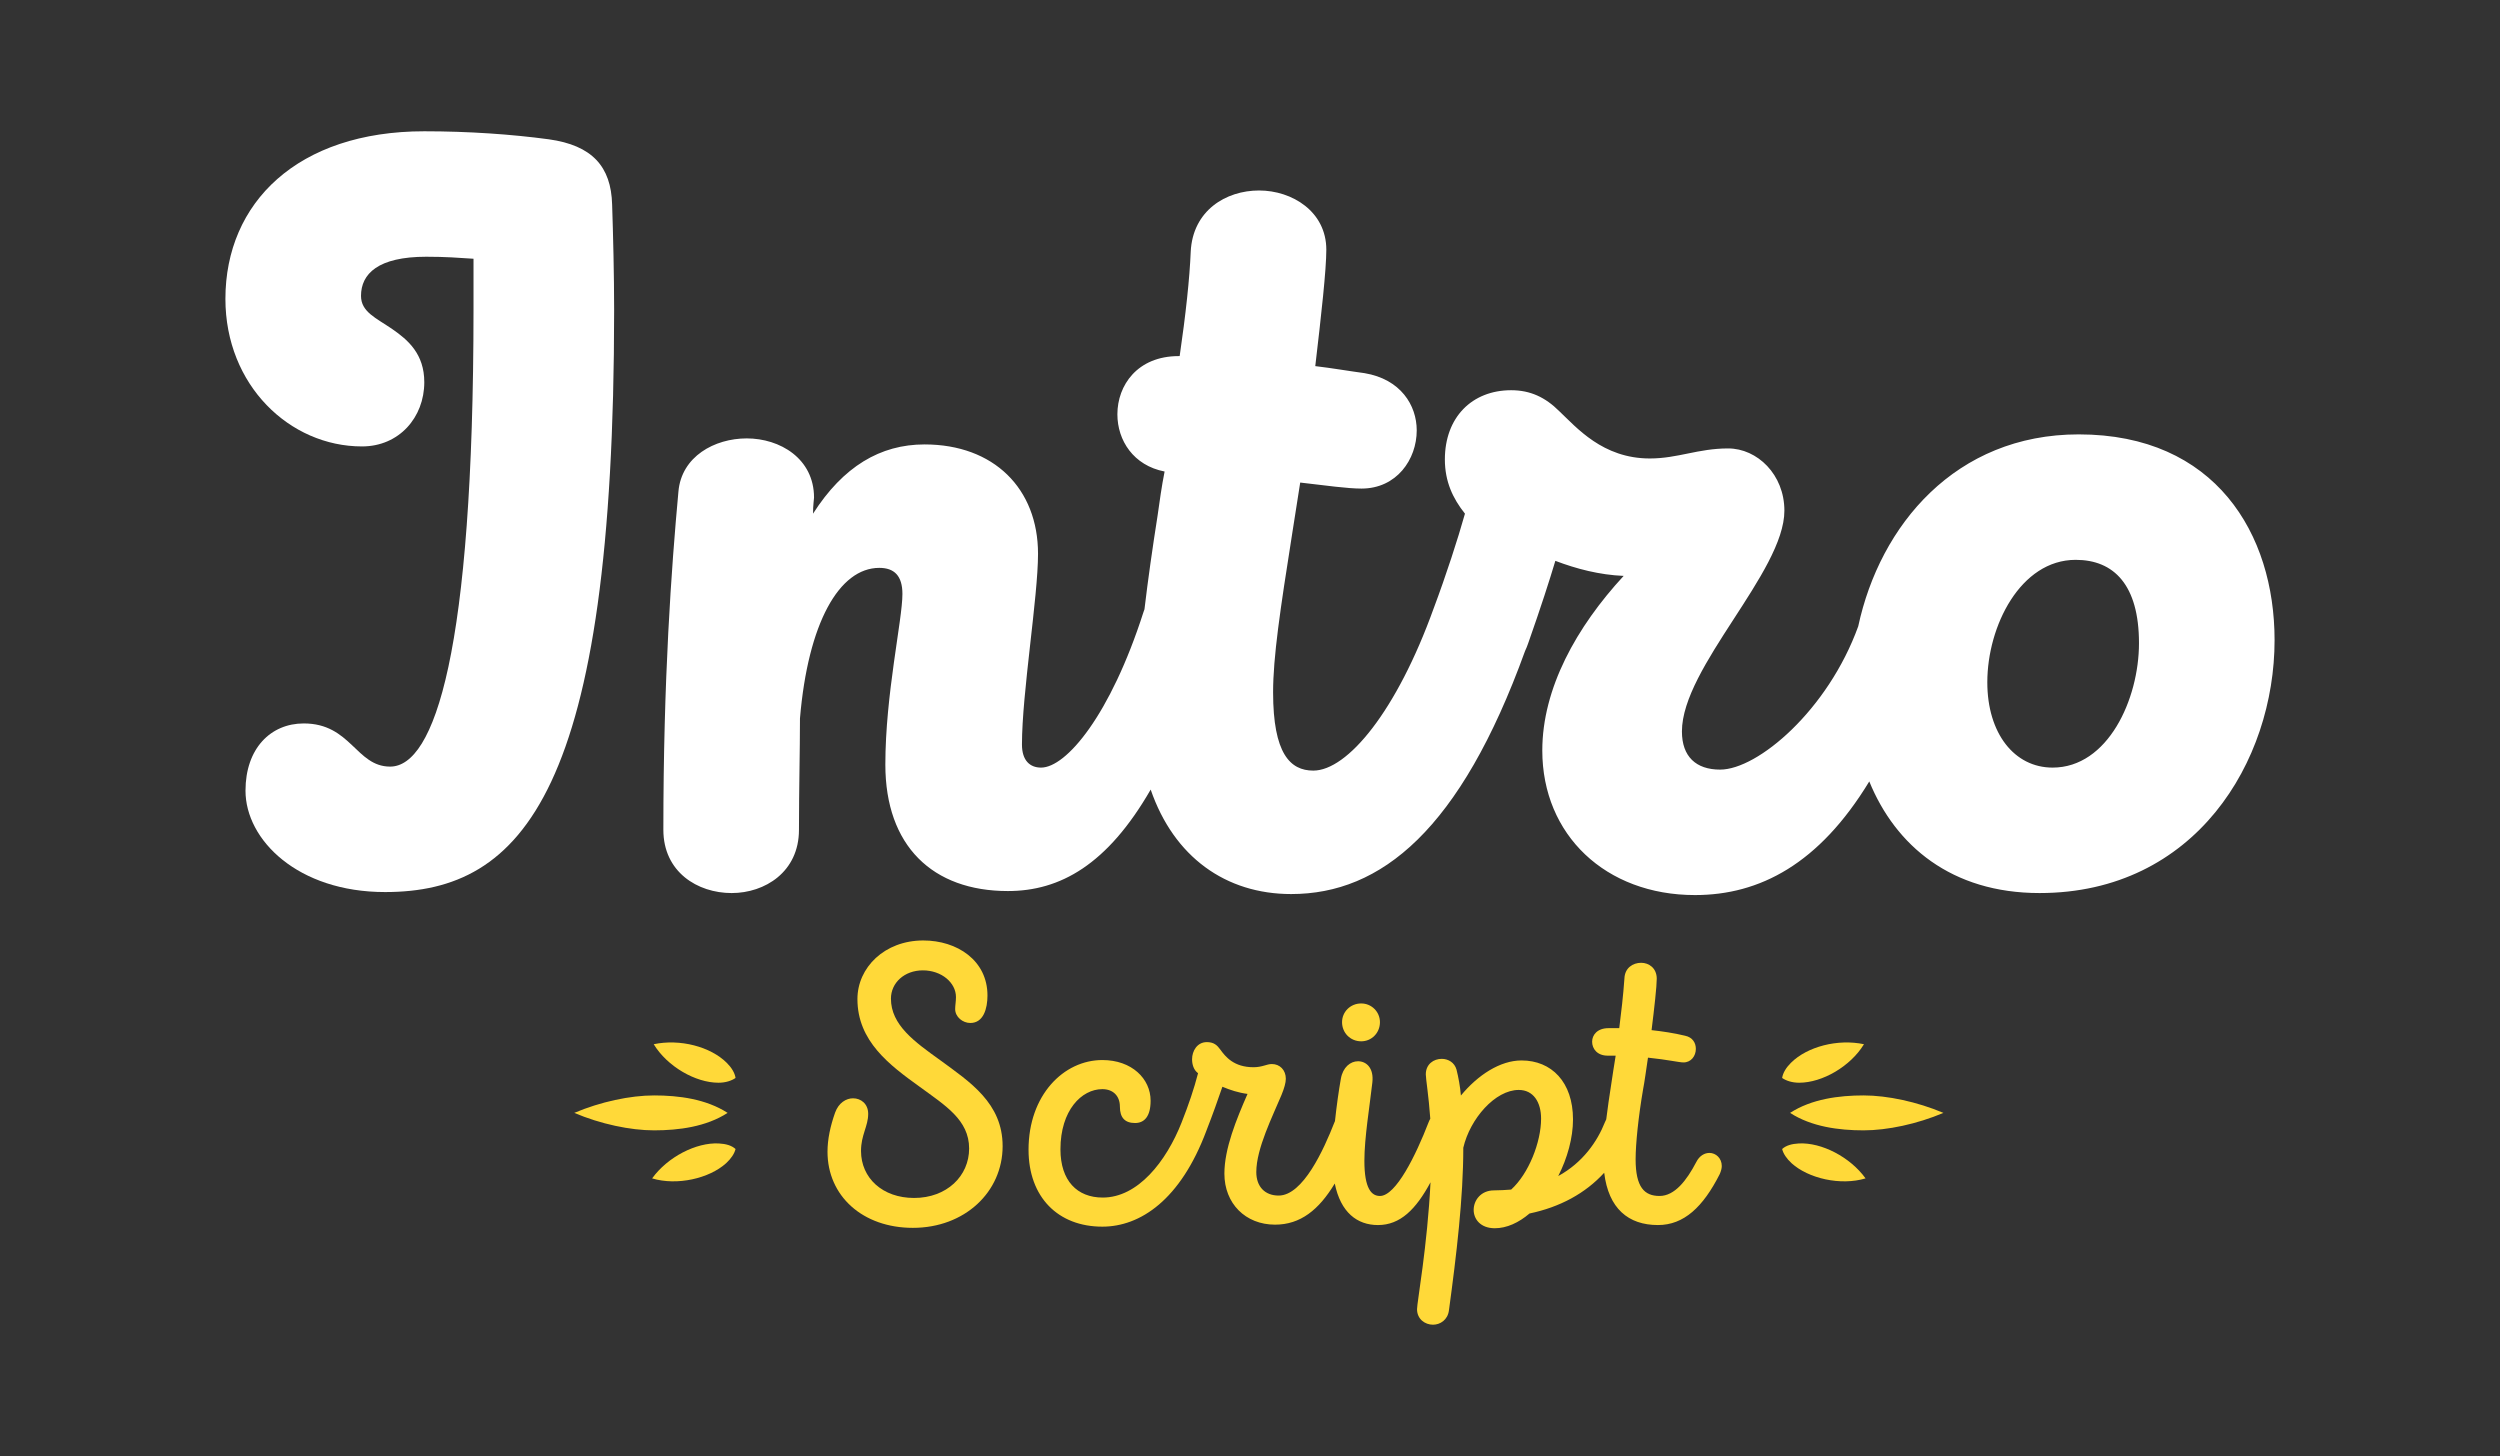
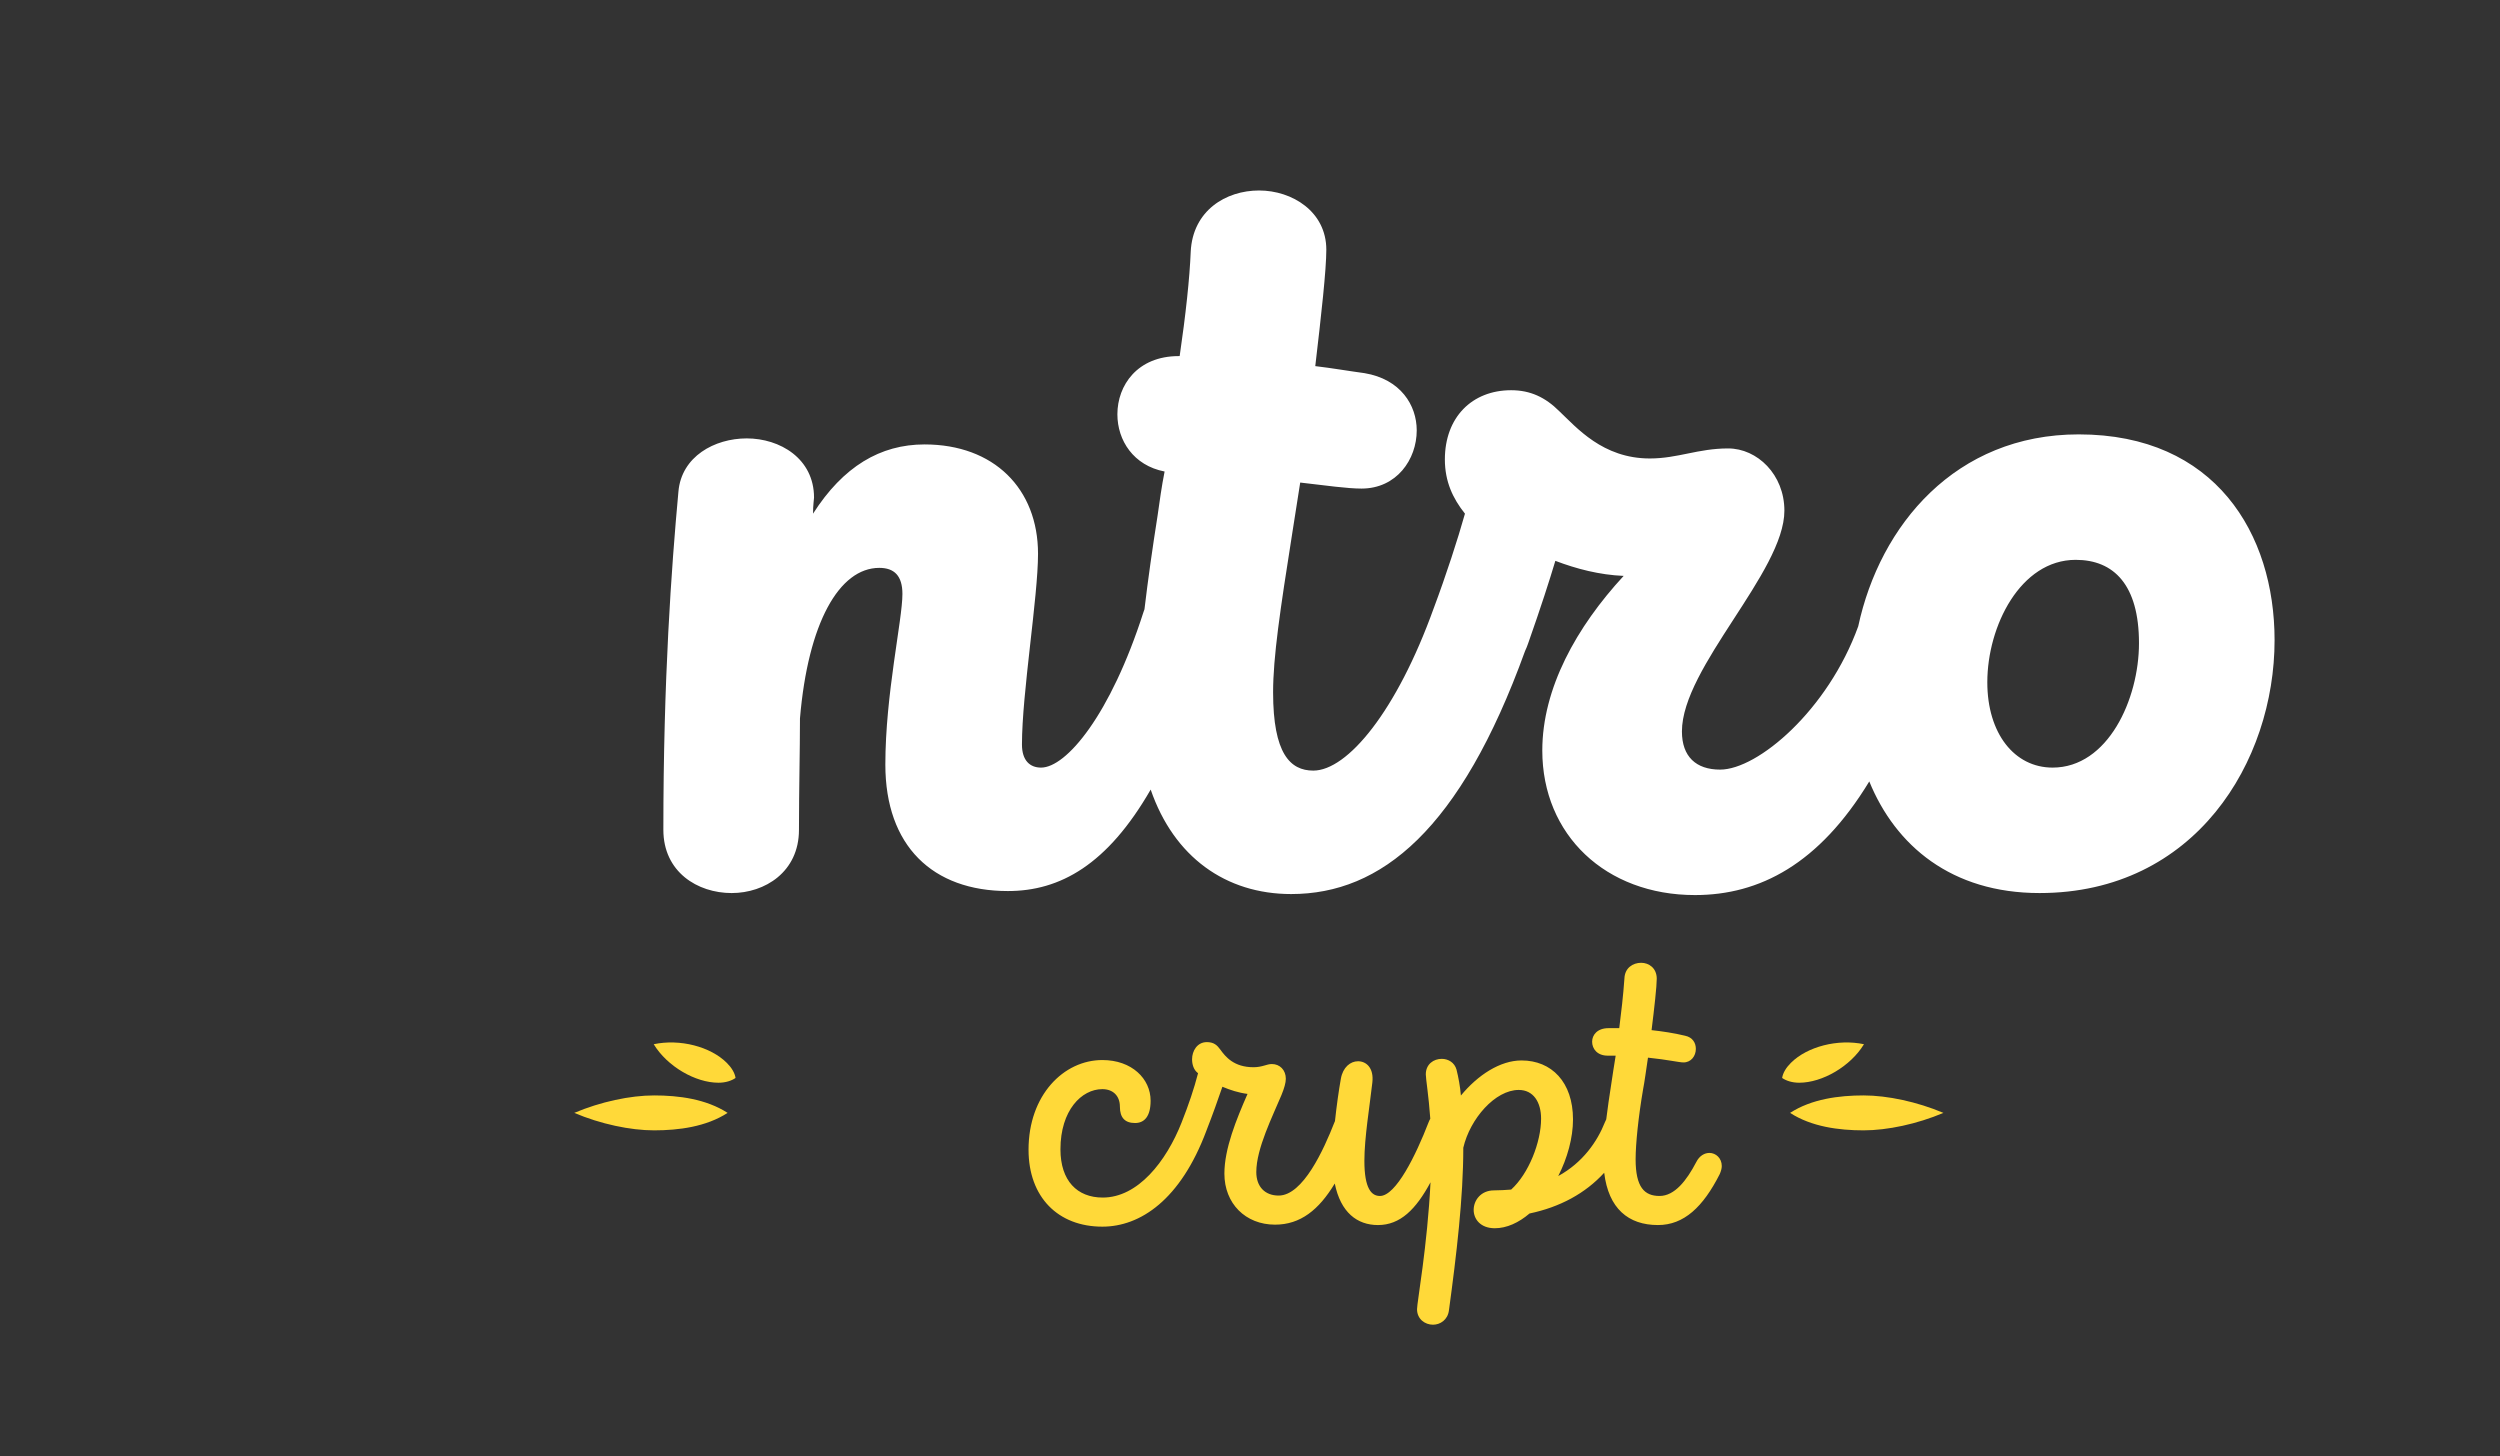
<svg xmlns="http://www.w3.org/2000/svg" version="1.1" x="0px" y="0px" viewBox="0 0 610 355.262" style="enable-background:new 0 0 610 355.262;" xml:space="preserve">
  <rect x="0" y="0" width="610" height="355.262" fill="#333333" stroke="none" />
  <g id="Layer_1_1_">
    <g id="Layer_1_2_">
      <g>
        <g>
-           <path style="fill:#FFD939;" d="M229.361,258.652c-6.229-4.473-11.971-8.559-11.971-14.978c0-3.89,3.308-6.905,7.787-6.905      c4.574,0,8.078,3.015,8.078,6.517c0,1.069-0.195,2.042-0.195,2.917c0,1.944,1.85,3.405,3.7,3.405      c3.21,0,4.184-3.502,4.184-6.712c0-8.559-7.397-13.422-15.671-13.422c-9.44,0-16.059,6.614-16.059,14.297      c0,10.31,7.884,16.144,15.183,21.397c6.229,4.571,12.07,8.071,12.07,15.074c0,6.712-5.451,12.061-13.433,12.061      c-7.689,0-12.945-4.863-12.945-11.478c0-3.888,1.752-6.029,1.752-9.044c0-2.432-1.752-3.793-3.7-3.793      c-1.653,0-3.503,1.07-4.379,3.5c-1.169,3.307-1.85,6.517-1.85,9.532c0,10.795,8.566,18.576,20.831,18.576      c12.652,0,21.899-8.752,21.899-19.937C244.642,269.156,236.661,264.001,229.361,258.652z" />
-           <path style="fill:#FFD939;" d="M332.133,254.081c2.531,0,4.574-2.042,4.574-4.668c0-2.529-2.043-4.571-4.574-4.571      c-2.629,0-4.672,2.042-4.672,4.571C327.461,252.039,329.504,254.081,332.133,254.081z" />
          <path style="fill:#FFD939;" d="M417.095,281.313c-1.167,0-2.432,0.681-3.21,2.237c-2.336,4.473-5.257,8.266-8.956,8.266      c-3.698,0-5.839-2.139-5.839-8.947c0-3.793,0.681-10.407,1.848-17.215c0.293-1.459,0.681-4.278,1.169-7.586      c4.77,0.486,7.592,1.166,8.663,1.166c1.848,0,3.017-1.556,3.017-3.307c0-1.459-0.779-2.82-2.629-3.208      c-2.822-0.681-5.548-1.071-8.175-1.363c0.681-5.446,1.264-10.698,1.264-12.546c0-2.625-1.946-3.888-3.796-3.888      c-2.045,0-3.991,1.264-4.088,3.793c-0.291,4.181-0.779,8.266-1.265,12.156h-2.629c-2.724,0-3.991,1.654-3.991,3.307      c0,1.749,1.267,3.403,3.796,3.403h1.948c-0.39,2.529-0.779,4.766-1.072,6.907c-0.464,2.957-0.892,5.895-1.228,8.632      c-0.119,0.216-0.229,0.448-0.324,0.704c-1.85,4.668-5.353,9.822-11.387,13.129c2.238-4.378,3.601-9.337,3.601-13.812      c0-9.142-5.256-14.393-12.556-14.393c-5.256,0-10.706,3.598-14.795,8.559c-0.195-2.237-0.584-4.376-1.072-6.322      c-0.486-1.751-2.043-2.627-3.601-2.627c-1.946,0-3.893,1.265-3.893,3.793c0,1.048,0.7,5.21,1.096,10.816      c-0.15,0.258-0.291,0.536-0.41,0.857c-3.115,8.071-7.982,17.991-11.875,17.991c-2.043,0-3.796-1.749-3.796-8.559      c0-5.639,1.265-13.129,1.946-19.159c0.39-3.502-1.46-5.154-3.503-5.154c-1.85,0-3.698,1.459-4.186,4.278      c-0.508,2.841-1.041,6.635-1.436,10.332c-0.039,0.091-0.082,0.173-0.118,0.27c-2.627,6.71-7.689,17.893-13.626,17.893      c-3.31,0-5.451-2.139-5.451-5.737c0-5.739,3.991-13.617,6.132-18.771c0.681-1.654,1.072-3.015,1.072-3.988      c0-2.139-1.46-3.598-3.408-3.598c-1.264,0-2.336,0.778-4.477,0.778c-4.77,0-6.815-2.529-8.08-4.28      c-0.779-1.069-1.557-1.847-3.31-1.847c-2.336,0-3.601,2.139-3.601,4.181c0,1.265,0.389,2.627,1.46,3.405      c-0.974,3.793-2.336,7.781-3.991,11.963c-0.005,0.012-0.006,0.023-0.01,0.035c-3.799,9.614-10.703,18.346-19.258,18.346      c-6.229,0-10.318-4.085-10.318-11.768c0-9.532,5.16-14.686,10.22-14.686c2.629,0,4.284,1.654,4.284,4.278      c0,2.724,1.264,3.988,3.698,3.988c2.238,0,3.796-1.556,3.796-5.446c0-5.349-4.574-9.92-11.778-9.92      c-9.441,0-18.007,8.559-18.007,21.883c0,11.573,7.203,18.771,18.007,18.771c9.246,0,19.078-6.517,25.403-23.439      c0.006-0.014,0.008-0.029,0.013-0.043c1.549-3.968,2.714-7.265,3.878-10.655c1.848,0.778,3.892,1.459,6.132,1.749      c-2.726,6.224-5.646,13.324-5.646,19.451c0,7.295,5.158,12.449,12.361,12.449c6.18,0,10.683-3.596,14.572-10.038      c1.428,7.079,5.481,10.136,10.538,10.136c5.425,0,9.26-3.806,12.822-10.43c-0.761,15.504-3.288,29.299-3.288,30.952      c0,2.432,1.946,3.793,3.893,3.793c1.752,0,3.6-1.166,3.893-3.502c1.848-13.615,3.503-27.425,3.503-39.679      c1.655-7.1,7.787-14.102,13.53-14.102c3.601,0,5.451,3.015,5.451,7.002c0,5.737-3.017,13.42-7.301,17.31      c-1.362,0.097-2.725,0.195-4.184,0.195c-3.213,0-4.965,2.432-4.965,4.766c0,2.237,1.655,4.473,5.158,4.473      c2.922,0,5.841-1.361,8.47-3.598c7.382-1.55,13.61-4.885,18.22-9.94c1.05,8.747,5.907,12.759,13.116,12.759      c6.325,0,10.997-4.376,15.085-12.449c0.293-0.681,0.488-1.361,0.488-1.944C420.114,282.576,418.653,281.313,417.095,281.313z" />
-           <path style="fill:#FFD939;" d="M159.118,287.526c6.108,1.839,13.959,0,18.031-3.681c1.259-1.162,2.034-2.325,2.325-3.487      c-0.968-0.872-2.325-1.258-4.07-1.356C169.878,278.712,162.899,282.295,159.118,287.526z" />
          <path style="fill:#FFD939;" d="M177.535,271.544c-5.234-3.388-11.923-4.26-17.931-4.26c-5.817,0-13.087,1.549-19.484,4.26      c6.397,2.713,13.666,4.262,19.484,4.262C165.612,275.806,172.302,274.936,177.535,271.544z" />
          <path style="fill:#FFD939;" d="M159.506,254.789c3.295,5.424,10.178,9.396,15.8,9.396c1.745,0,3.199-0.486,4.168-1.162      c-0.194-1.26-0.968-2.518-2.132-3.681C173.368,255.37,165.903,253.433,159.506,254.789z" />
          <path style="fill:#FFD939;" d="M436.779,271.544c5.233,3.392,11.923,4.262,17.931,4.262c5.817,0,13.087-1.549,19.484-4.262      c-6.397-2.711-13.666-4.26-19.484-4.26C448.702,267.284,442.013,268.156,436.779,271.544z" />
          <path style="fill:#FFD939;" d="M454.809,254.789c-6.397-1.356-13.862,0.581-17.836,4.552c-1.164,1.162-1.938,2.421-2.132,3.681      c0.968,0.677,2.422,1.162,4.168,1.162C444.631,264.185,451.514,260.213,454.809,254.789z" />
-           <path style="fill:#FFD939;" d="M438.911,279.003c-1.743,0.097-3.102,0.484-4.07,1.356c0.291,1.162,1.066,2.325,2.327,3.487      c4.07,3.681,11.921,5.52,18.029,3.681C451.416,282.295,444.437,278.712,438.911,279.003z" />
        </g>
        <g>
-           <path style="fill:#FFFFFF;" d="M133.919,33.991c-9.068-1.225-19.607-1.959-30.391-1.959C72.646,32.032,55,49.42,55,72.929      c0,21.061,15.686,36,33.332,36c9.068,0,15.196-7.102,15.196-15.673c0-6.857-3.921-10.286-7.844-12.98      c-3.921-2.693-7.597-4.163-7.597-8.08c0-5.388,4.166-9.552,15.931-9.552c4.657,0,7.844,0.245,11.52,0.489      c0,4.164,0,8.327,0,12.247c0,83.999-9.559,111.672-20.343,111.672c-8.333,0-9.558-10.532-21.078-10.532      c-8.089,0-14.215,6.123-14.215,16.409c0,12,12.744,24.734,34.067,24.734c33.579,0,55.881-24.489,55.881-142.038      c0-8.571-0.245-18.368-0.49-25.714C149.115,40.603,144.457,35.461,133.919,33.991z" />
          <path style="fill:#FFFFFF;" d="M507.208,105.989c-30.047,0-48.5,22.143-53.799,46.827      c-7.408,20.482-24.516,34.968-33.704,34.968c-5.883,0-9.315-3.184-9.315-9.305c0-15.673,25.001-38.939,25.001-53.877      c0-8.816-6.618-15.184-13.726-15.184c-7.354,0-12.254,2.45-19.117,2.45c-11.52,0-17.893-7.593-22.059-11.511      c-3.431-3.429-7.108-5.143-11.765-5.143c-9.558,0-16.176,6.613-16.176,16.898c0,5.388,1.96,9.55,4.902,13.223      c-1.708,6.096-4.631,15.102-7.56,22.914c-0.013,0.036-0.028,0.069-0.041,0.106c-9.068,25.225-21.078,39.673-29.411,39.673      c-5.637,0-9.802-4.162-9.802-19.102c0-8.571,1.716-20.08,4.655-38.693l1.96-12.489c6.373,0.734,11.52,1.47,14.951,1.47      c8.578,0,13.48-7.102,13.48-14.204c0-6.123-3.921-12.491-12.746-13.961c-3.676-0.489-7.842-1.223-12.008-1.714      c1.469-12.489,2.695-23.509,2.695-28.407c0-9.305-8.333-14.448-16.42-14.448c-8.089,0-16.177,4.898-16.667,14.938      c-0.245,6.368-1.226,15.429-2.695,25.47h-0.247c-10.047,0-14.95,7.102-14.95,14.204c0,6.368,3.921,12.489,11.52,13.959      c-0.736,3.673-1.226,7.346-1.715,10.775c-1.221,7.763-2.339,15.571-3.199,22.843c-0.081,0.22-0.163,0.438-0.236,0.668      c-8.089,25.225-18.872,37.959-24.999,37.959c-2.697,0-4.657-1.714-4.657-5.634c0-12.489,3.921-35.998,3.921-46.529      c0-15.918-10.783-26.693-27.696-26.693c-10.783,0-19.851,5.386-27.204,16.896c0-2.204,0.245-3.429,0.245-3.918      c0-9.55-8.333-14.448-16.422-14.448c-7.842,0-15.93,4.407-16.665,12.979c-1.715,18.613-3.676,45.795-3.676,82.531      c0,10.284,8.332,15.427,16.665,15.427c8.089,0,16.422-5.143,16.422-15.427c0-10.041,0.245-19.104,0.245-27.184      c1.96-23.266,9.558-36.734,19.362-36.734c3.676,0,5.637,1.959,5.637,6.366c0,6.368-4.166,24.491-4.166,41.632      c0,19.838,11.518,30.857,29.901,30.857c12.739,0,24.279-6.42,34.841-24.757c5.66,16.445,18.326,25.491,34.277,25.491      c21.944,0,41.278-15.646,57.068-59.3c0.284-0.603,0.548-1.237,0.777-1.923c3.185-9.061,5.147-15.182,6.616-20.08      c5.147,1.959,10.786,3.429,16.667,3.673c-11.52,12.489-19.852,27.429-19.852,42.611c0,20.572,15.441,35.266,37.253,35.266      c15.784,0,30.303-7.59,42.531-27.726c6.403,15.687,20.06,27.235,41.54,27.235c37.989,0,57.351-32.08,57.351-61.713      C555,130.234,540.54,105.989,507.208,105.989z M500.835,187.295c-9.313,0-15.931-8.327-15.931-20.816      c0-13.714,8.089-29.877,21.567-29.877c9.315,0,15.441,6.121,15.441,20.325C521.913,170.642,514.316,187.295,500.835,187.295z" />
        </g>
      </g>
    </g>
  </g>
  <g id="Layer_1">
</g>
</svg>